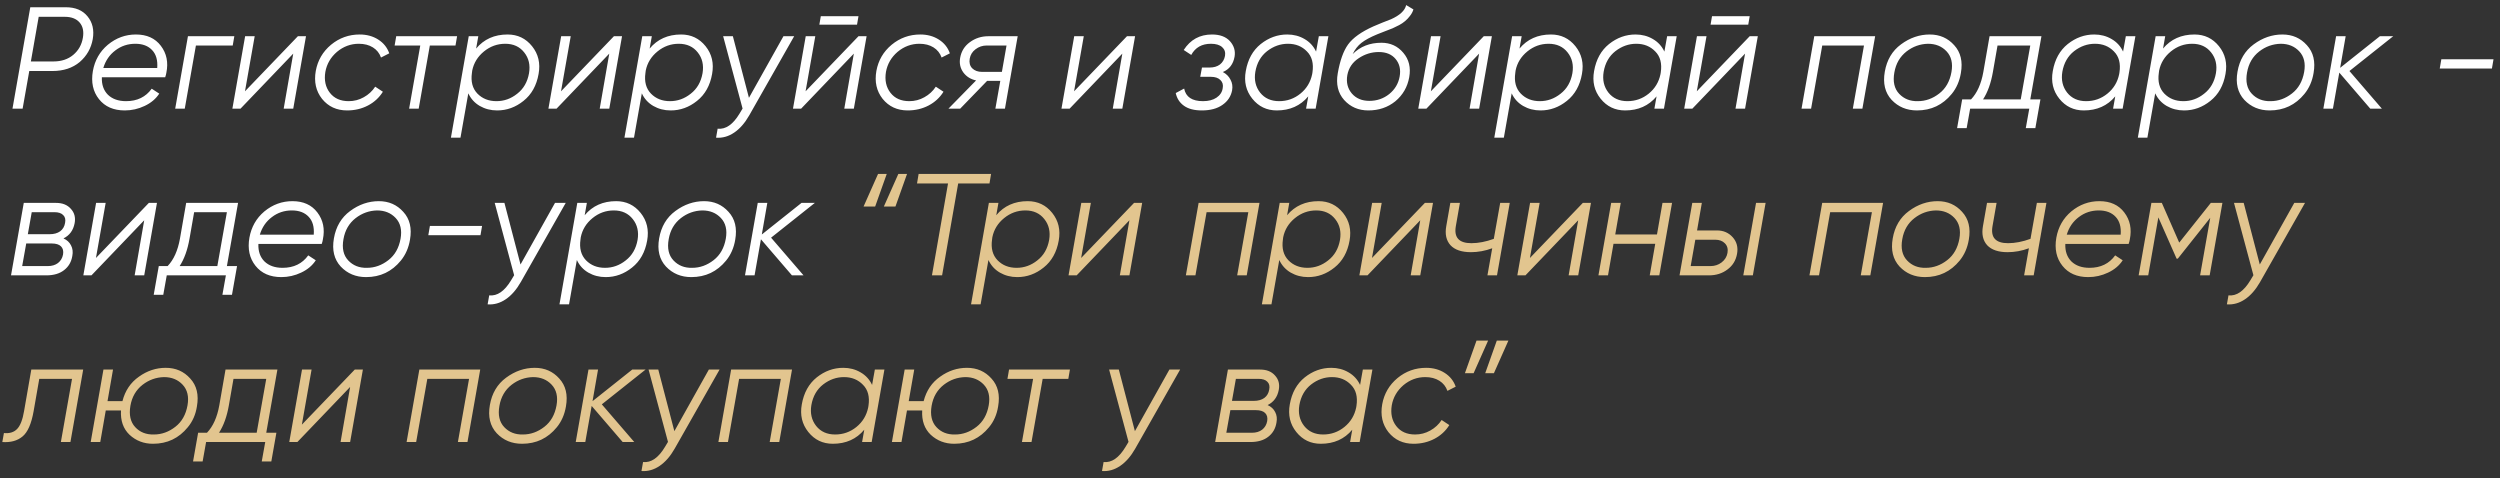
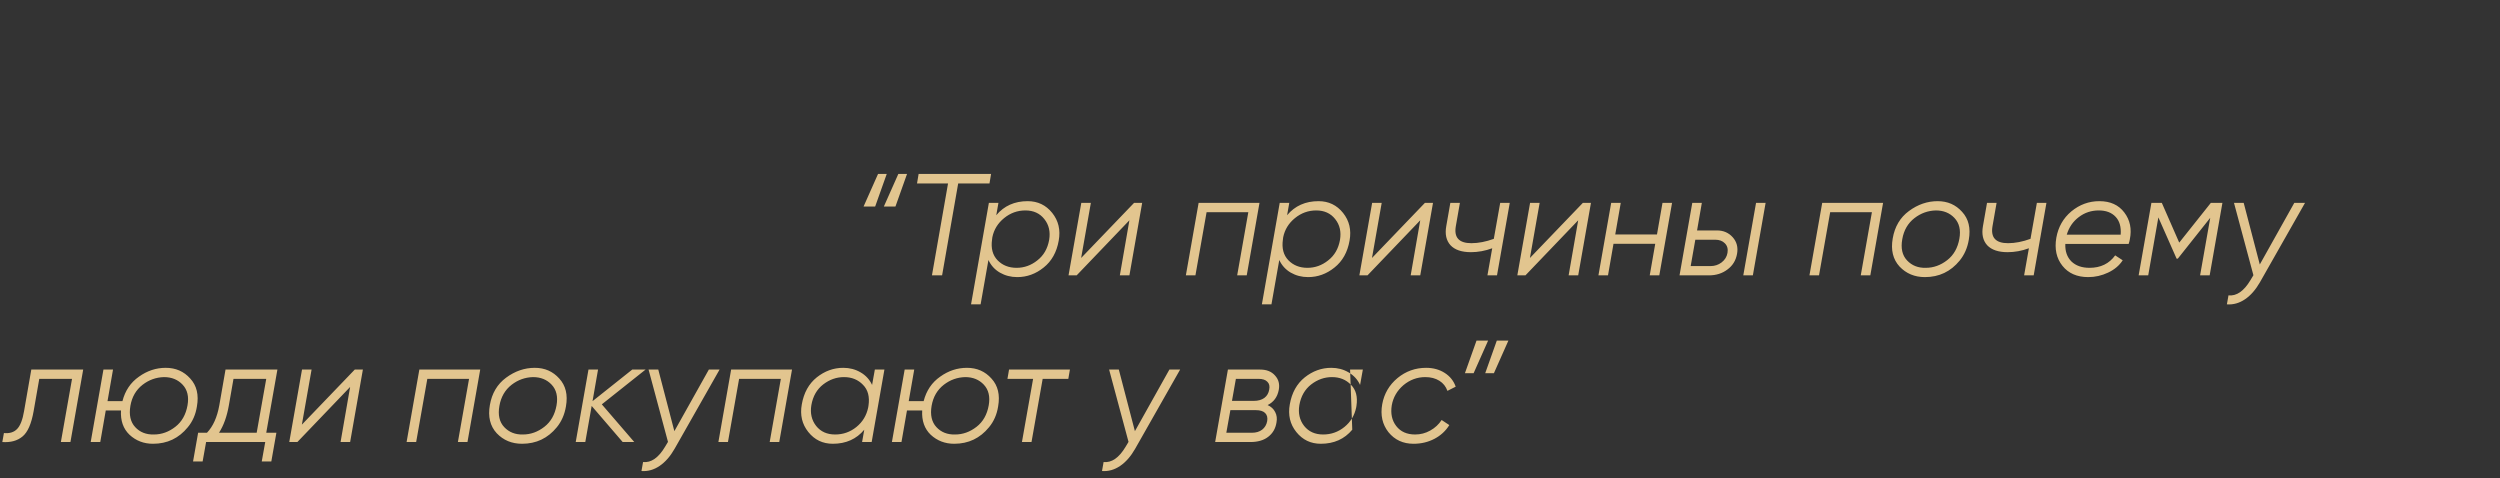
<svg xmlns="http://www.w3.org/2000/svg" width="345" height="66" viewBox="0 0 345 66" fill="none">
  <rect x="0" y="0" width="345" height="66" fill="#333333" stroke="none" />
-   <path d="M4.18 1H9.08C10.4 1 11.4 1.42 12.08 2.26C12.773 3.1 13.013 4.147 12.8 5.4C12.573 6.667 11.973 7.72 11 8.56C10.013 9.387 8.753 9.8 7.22 9.8H4.04L3.12 15H1.72L4.18 1ZM11.44 5.2C11.587 4.32 11.433 3.62 10.98 3.1C10.527 2.58 9.847 2.32 8.94 2.32H5.34L4.26 8.48H7.38C8.473 8.48 9.38 8.18 10.1 7.58C10.833 6.967 11.28 6.173 11.44 5.2ZM18.757 4.76C20.263 4.76 21.41 5.28 22.197 6.32C22.997 7.373 23.25 8.613 22.957 10.04C22.93 10.227 22.877 10.433 22.797 10.66H14.057C14.017 11.673 14.297 12.48 14.897 13.08C15.51 13.667 16.343 13.96 17.397 13.96C18.93 13.96 20.11 13.387 20.937 12.24L21.977 12.92C21.51 13.64 20.837 14.207 19.957 14.62C19.09 15.033 18.177 15.24 17.217 15.24C15.67 15.24 14.483 14.72 13.657 13.68C12.83 12.64 12.55 11.347 12.817 9.8C13.083 8.32 13.77 7.113 14.877 6.18C16.023 5.233 17.317 4.76 18.757 4.76ZM14.257 9.38H21.697C21.777 8.313 21.543 7.493 20.997 6.92C20.45 6.333 19.677 6.04 18.677 6.04C17.637 6.04 16.717 6.347 15.917 6.96C15.117 7.56 14.563 8.367 14.257 9.38ZM25.936 5H32.336L32.116 6.28H27.036L25.496 15H24.176L25.936 5ZM33.807 12.6L41.107 5H42.227L40.467 15H39.147L40.467 7.4L33.187 15H32.067L33.827 5H35.147L33.807 12.6ZM47.898 15.24C46.458 15.24 45.305 14.707 44.438 13.64C43.598 12.573 43.312 11.287 43.578 9.78C43.845 8.327 44.545 7.127 45.678 6.18C46.825 5.233 48.145 4.76 49.638 4.76C50.612 4.76 51.465 4.993 52.198 5.46C52.932 5.927 53.438 6.56 53.718 7.36L52.578 7.94C52.365 7.34 51.992 6.873 51.458 6.54C50.925 6.207 50.278 6.04 49.518 6.04C48.398 6.04 47.392 6.413 46.498 7.16C45.632 7.907 45.098 8.827 44.898 9.92C44.712 11.067 44.918 12.027 45.518 12.8C46.118 13.573 46.985 13.96 48.118 13.96C48.865 13.96 49.558 13.78 50.198 13.42C50.852 13.06 51.378 12.573 51.778 11.96L52.838 12.66C52.332 13.473 51.645 14.107 50.778 14.56C49.912 15.013 48.952 15.24 47.898 15.24ZM54.678 5H63.078L62.858 6.28H59.318L57.778 15H56.458L57.998 6.28H54.458L54.678 5ZM70.046 4.76C71.433 4.76 72.56 5.3 73.426 6.38C74.293 7.46 74.593 8.733 74.326 10.2C74.046 11.8 73.353 13.04 72.246 13.92C71.153 14.8 69.94 15.24 68.606 15.24C67.726 15.24 66.926 15.033 66.206 14.62C65.5 14.207 64.973 13.627 64.626 12.88L63.546 19H62.226L64.686 5H66.006L65.706 6.7C66.786 5.407 68.233 4.76 70.046 4.76ZM73.006 10.1C73.193 8.98 72.973 8.027 72.346 7.24C71.72 6.44 70.846 6.04 69.726 6.04C68.633 6.04 67.653 6.393 66.786 7.1C65.92 7.807 65.38 8.687 65.166 9.74L65.126 10.06C64.953 11.26 65.206 12.213 65.886 12.92C66.566 13.613 67.44 13.96 68.506 13.96C69.56 13.96 70.513 13.62 71.366 12.94C72.246 12.26 72.793 11.313 73.006 10.1ZM77.42 12.6L84.72 5H85.84L84.08 15H82.76L84.08 7.4L76.8 15H75.68L77.44 5H78.76L77.42 12.6ZM93.992 4.76C95.378 4.76 96.505 5.3 97.372 6.38C98.238 7.46 98.538 8.733 98.272 10.2C97.992 11.8 97.298 13.04 96.192 13.92C95.098 14.8 93.885 15.24 92.552 15.24C91.672 15.24 90.872 15.033 90.152 14.62C89.445 14.207 88.918 13.627 88.572 12.88L87.492 19H86.172L88.632 5H89.952L89.652 6.7C90.732 5.407 92.178 4.76 93.992 4.76ZM96.952 10.1C97.138 8.98 96.918 8.027 96.292 7.24C95.665 6.44 94.792 6.04 93.672 6.04C92.578 6.04 91.598 6.393 90.732 7.1C89.865 7.807 89.325 8.687 89.112 9.74L89.072 10.06C88.898 11.26 89.152 12.213 89.832 12.92C90.512 13.613 91.385 13.96 92.452 13.96C93.505 13.96 94.458 13.62 95.312 12.94C96.192 12.26 96.738 11.313 96.952 10.1ZM103.355 13.5L108.115 5H109.595L103.395 15.92C102.795 16.973 102.102 17.767 101.315 18.3C100.528 18.833 99.695 19.067 98.815 19L99.035 17.76C100.142 17.88 101.148 17.187 102.055 15.68L102.475 14.98L99.795 5H101.135L103.355 13.5ZM118.27 3.4H113.07L113.27 2.24H118.47L118.27 3.4ZM111.17 12.6L118.47 5H119.59L117.83 15H116.51L117.83 7.4L110.55 15H109.43L111.19 5H112.51L111.17 12.6ZM125.262 15.24C123.822 15.24 122.668 14.707 121.802 13.64C120.962 12.573 120.675 11.287 120.942 9.78C121.208 8.327 121.908 7.127 123.042 6.18C124.188 5.233 125.508 4.76 127.002 4.76C127.975 4.76 128.828 4.993 129.562 5.46C130.295 5.927 130.802 6.56 131.082 7.36L129.942 7.94C129.728 7.34 129.355 6.873 128.822 6.54C128.288 6.207 127.642 6.04 126.882 6.04C125.762 6.04 124.755 6.413 123.862 7.16C122.995 7.907 122.462 8.827 122.262 9.92C122.075 11.067 122.282 12.027 122.882 12.8C123.482 13.573 124.348 13.96 125.482 13.96C126.228 13.96 126.922 13.78 127.562 13.42C128.215 13.06 128.742 12.573 129.142 11.96L130.202 12.66C129.695 13.473 129.008 14.107 128.142 14.56C127.275 15.013 126.315 15.24 125.262 15.24ZM136.381 5H140.441L138.681 15H137.361L138.041 11.16H136.221L132.501 15H130.881L134.701 11.1C133.954 10.94 133.368 10.573 132.941 10C132.514 9.413 132.368 8.74 132.501 7.98C132.661 7.073 133.108 6.353 133.841 5.82C134.588 5.273 135.434 5 136.381 5ZM135.521 9.92H138.261L138.901 6.28H136.161C135.588 6.28 135.074 6.453 134.621 6.8C134.181 7.133 133.914 7.567 133.821 8.1C133.728 8.647 133.841 9.087 134.161 9.42C134.494 9.753 134.948 9.92 135.521 9.92ZM148.221 12.6L155.521 5H156.641L154.881 15H153.561L154.881 7.4L147.601 15H146.481L148.241 5H149.561L148.221 12.6ZM170.372 7.82C170.186 8.86 169.646 9.567 168.752 9.94C169.232 10.193 169.586 10.547 169.812 11C170.052 11.44 170.126 11.927 170.032 12.46C169.872 13.3 169.426 13.973 168.692 14.48C167.972 14.987 167.026 15.24 165.852 15.24C164.812 15.24 163.992 15.027 163.392 14.6C162.792 14.173 162.412 13.587 162.252 12.84L163.412 12.22C163.639 13.38 164.506 13.96 166.012 13.96C166.772 13.96 167.392 13.8 167.872 13.48C168.366 13.147 168.652 12.713 168.732 12.18C168.826 11.713 168.719 11.333 168.412 11.04C168.119 10.747 167.679 10.6 167.092 10.6H165.632L165.872 9.32H166.932C167.506 9.32 167.979 9.18 168.352 8.9C168.726 8.607 168.959 8.207 169.052 7.7C169.132 7.207 168.999 6.807 168.652 6.5C168.306 6.193 167.792 6.04 167.112 6.04C165.859 6.04 164.952 6.553 164.392 7.58L163.352 6.9C164.272 5.473 165.572 4.76 167.252 4.76C168.346 4.76 169.172 5.067 169.732 5.68C170.292 6.307 170.506 7.02 170.372 7.82ZM181.618 7.12L181.998 5H183.318L181.558 15H180.238L180.538 13.3C179.458 14.593 178.011 15.24 176.198 15.24C174.811 15.24 173.685 14.7 172.818 13.62C171.951 12.54 171.651 11.267 171.918 9.8C172.198 8.2 172.885 6.96 173.978 6.08C175.085 5.2 176.305 4.76 177.638 4.76C178.518 4.76 179.311 4.967 180.018 5.38C180.738 5.793 181.271 6.373 181.618 7.12ZM176.518 13.96C177.625 13.96 178.605 13.613 179.458 12.92C180.311 12.227 180.851 11.333 181.078 10.24L181.118 10C181.305 8.76 181.051 7.793 180.358 7.1C179.678 6.393 178.805 6.04 177.738 6.04C176.698 6.04 175.738 6.38 174.858 7.06C173.991 7.74 173.451 8.687 173.238 9.9C173.051 11.02 173.271 11.98 173.898 12.78C174.525 13.567 175.398 13.96 176.518 13.96ZM188.832 15.24C187.472 15.24 186.359 14.76 185.492 13.8C184.639 12.84 184.345 11.607 184.612 10.1C184.919 8.353 185.392 7.033 186.032 6.14C186.699 5.22 187.865 4.387 189.532 3.64L190.772 3.12L191.952 2.66C193.179 2.113 193.879 1.46 194.052 0.7L195.052 1.3C194.959 1.62 194.799 1.92 194.572 2.2C194.185 2.72 193.692 3.14 193.092 3.46C192.799 3.607 192.499 3.753 192.192 3.9L191.112 4.32L190.092 4.72C189.119 5.12 188.379 5.52 187.872 5.92C187.379 6.307 186.979 6.82 186.672 7.46C187.712 6.42 189.032 5.9 190.632 5.9C191.872 5.9 192.879 6.36 193.652 7.28C194.439 8.2 194.712 9.327 194.472 10.66C194.232 12.007 193.592 13.113 192.552 13.98C191.512 14.82 190.272 15.24 188.832 15.24ZM188.972 13.92C190.012 13.92 190.925 13.607 191.712 12.98C192.499 12.34 192.979 11.533 193.152 10.56C193.325 9.6 193.139 8.793 192.592 8.14C192.059 7.5 191.285 7.18 190.272 7.18C189.272 7.18 188.345 7.467 187.492 8.04C186.639 8.6 186.119 9.373 185.932 10.36C185.759 11.36 185.965 12.207 186.552 12.9C187.139 13.58 187.945 13.92 188.972 13.92ZM197.459 12.6L204.759 5H205.879L204.119 15H202.799L204.119 7.4L196.839 15H195.719L197.479 5H198.799L197.459 12.6ZM214.031 4.76C215.417 4.76 216.544 5.3 217.411 6.38C218.277 7.46 218.577 8.733 218.311 10.2C218.031 11.8 217.337 13.04 216.231 13.92C215.137 14.8 213.924 15.24 212.591 15.24C211.711 15.24 210.911 15.033 210.191 14.62C209.484 14.207 208.957 13.627 208.611 12.88L207.531 19H206.211L208.671 5H209.991L209.691 6.7C210.771 5.407 212.217 4.76 214.031 4.76ZM216.991 10.1C217.177 8.98 216.957 8.027 216.331 7.24C215.704 6.44 214.831 6.04 213.711 6.04C212.617 6.04 211.637 6.393 210.771 7.1C209.904 7.807 209.364 8.687 209.151 9.74L209.111 10.06C208.937 11.26 209.191 12.213 209.871 12.92C210.551 13.613 211.424 13.96 212.491 13.96C213.544 13.96 214.497 13.62 215.351 12.94C216.231 12.26 216.777 11.313 216.991 10.1ZM229.685 7.12L230.065 5H231.385L229.625 15H228.305L228.605 13.3C227.525 14.593 226.078 15.24 224.265 15.24C222.878 15.24 221.751 14.7 220.885 13.62C220.018 12.54 219.718 11.267 219.985 9.8C220.265 8.2 220.951 6.96 222.045 6.08C223.151 5.2 224.371 4.76 225.705 4.76C226.585 4.76 227.378 4.967 228.085 5.38C228.805 5.793 229.338 6.373 229.685 7.12ZM224.585 13.96C225.691 13.96 226.671 13.613 227.525 12.92C228.378 12.227 228.918 11.333 229.145 10.24L229.185 10C229.371 8.76 229.118 7.793 228.425 7.1C227.745 6.393 226.871 6.04 225.805 6.04C224.765 6.04 223.805 6.38 222.925 7.06C222.058 7.74 221.518 8.687 221.305 9.9C221.118 11.02 221.338 11.98 221.965 12.78C222.591 13.567 223.465 13.96 224.585 13.96ZM241.258 3.4H236.058L236.258 2.24H241.458L241.258 3.4ZM234.158 12.6L241.458 5H242.578L240.818 15H239.498L240.818 7.4L233.538 15H232.418L234.178 5H235.498L234.158 12.6ZM250.37 5H258.77L257.01 15H255.69L257.23 6.28L251.47 6.28L249.93 15H248.61L250.37 5ZM264.541 15.24C263.128 15.24 261.961 14.753 261.041 13.78C260.135 12.793 259.821 11.5 260.101 9.9C260.381 8.273 261.128 7.013 262.341 6.12C263.568 5.213 264.888 4.76 266.301 4.76C267.675 4.76 268.801 5.253 269.681 6.24C270.575 7.213 270.881 8.493 270.601 10.08C270.415 11.2 269.995 12.16 269.341 12.96C268.101 14.48 266.501 15.24 264.541 15.24ZM264.661 13.96C265.728 13.96 266.715 13.607 267.621 12.9C268.515 12.207 269.075 11.22 269.301 9.94C269.515 8.74 269.288 7.787 268.621 7.08C267.968 6.387 267.115 6.04 266.061 6.04C264.968 6.067 263.981 6.42 263.101 7.1C262.195 7.807 261.635 8.773 261.421 10C261.195 11.253 261.415 12.233 262.081 12.94C262.748 13.647 263.608 13.987 264.661 13.96ZM281.719 5L280.179 13.72H281.579L280.879 17.68H279.559L280.039 15H271.879L271.399 17.68H270.079L270.779 13.72H271.999C272.839 12.84 273.406 11.58 273.699 9.94L274.559 5H281.719ZM273.659 13.72H278.859L280.179 6.28H275.659L275.019 9.94C274.752 11.473 274.299 12.733 273.659 13.72ZM292.985 7.12L293.365 5H294.685L292.925 15H291.605L291.905 13.3C290.825 14.593 289.379 15.24 287.565 15.24C286.179 15.24 285.052 14.7 284.185 13.62C283.319 12.54 283.019 11.267 283.285 9.8C283.565 8.2 284.252 6.96 285.345 6.08C286.452 5.2 287.672 4.76 289.005 4.76C289.885 4.76 290.679 4.967 291.385 5.38C292.105 5.793 292.639 6.373 292.985 7.12ZM287.885 13.96C288.992 13.96 289.972 13.613 290.825 12.92C291.679 12.227 292.219 11.333 292.445 10.24L292.485 10C292.672 8.76 292.419 7.793 291.725 7.1C291.045 6.393 290.172 6.04 289.105 6.04C288.065 6.04 287.105 6.38 286.225 7.06C285.359 7.74 284.819 8.687 284.605 9.9C284.419 11.02 284.639 11.98 285.265 12.78C285.892 13.567 286.765 13.96 287.885 13.96ZM302.839 4.76C304.226 4.76 305.353 5.3 306.219 6.38C307.086 7.46 307.386 8.733 307.119 10.2C306.839 11.8 306.146 13.04 305.039 13.92C303.946 14.8 302.733 15.24 301.399 15.24C300.519 15.24 299.719 15.033 298.999 14.62C298.293 14.207 297.766 13.627 297.419 12.88L296.339 19H295.019L297.479 5H298.799L298.499 6.7C299.579 5.407 301.026 4.76 302.839 4.76ZM305.799 10.1C305.986 8.98 305.766 8.027 305.139 7.24C304.513 6.44 303.639 6.04 302.519 6.04C301.426 6.04 300.446 6.393 299.579 7.1C298.713 7.807 298.173 8.687 297.959 9.74L297.919 10.06C297.746 11.26 297.999 12.213 298.679 12.92C299.359 13.613 300.233 13.96 301.299 13.96C302.353 13.96 303.306 13.62 304.159 12.94C305.039 12.26 305.586 11.313 305.799 10.1ZM313.213 15.24C311.8 15.24 310.633 14.753 309.713 13.78C308.806 12.793 308.493 11.5 308.773 9.9C309.053 8.273 309.8 7.013 311.013 6.12C312.24 5.213 313.56 4.76 314.973 4.76C316.346 4.76 317.473 5.253 318.353 6.24C319.246 7.213 319.553 8.493 319.273 10.08C319.086 11.2 318.666 12.16 318.013 12.96C316.773 14.48 315.173 15.24 313.213 15.24ZM313.333 13.96C314.4 13.96 315.386 13.607 316.293 12.9C317.186 12.207 317.746 11.22 317.973 9.94C318.186 8.74 317.96 7.787 317.293 7.08C316.64 6.387 315.786 6.04 314.733 6.04C313.64 6.067 312.653 6.42 311.773 7.1C310.866 7.807 310.306 8.773 310.093 10C309.866 11.253 310.086 12.233 310.753 12.94C311.42 13.647 312.28 13.987 313.333 13.96ZM328.422 5H330.262L324.222 9.8L328.702 15H327.102L322.822 10.02L321.942 15H320.622L322.382 5H323.702L322.942 9.36L328.422 5ZM343.884 9.46H336.684L336.904 8.18H344.104L343.884 9.46ZM10.3 30.8C10.113 31.787 9.6 32.487 8.76 32.9C9.24 33.113 9.587 33.433 9.8 33.86C10.027 34.287 10.087 34.773 9.98 35.32C9.847 36.147 9.467 36.8 8.84 37.28C8.227 37.76 7.407 38 6.38 38H1.52L3.28 28H7.74C8.62 28 9.3 28.273 9.78 28.82C10.273 29.353 10.447 30.013 10.3 30.8ZM8.98 30.76C9.073 30.293 8.987 29.933 8.72 29.68C8.467 29.413 8.06 29.28 7.5 29.28H4.38L3.84 32.32H6.86C7.447 32.32 7.927 32.187 8.3 31.92C8.673 31.64 8.9 31.253 8.98 30.76ZM8.7 35.12C8.78 34.64 8.687 34.267 8.42 34C8.153 33.733 7.727 33.6 7.14 33.6H3.62L3.06 36.72H6.6C7.16 36.72 7.627 36.58 8 36.3C8.373 36.007 8.607 35.613 8.7 35.12ZM13.241 35.6L20.541 28H21.66L19.901 38H18.581L19.901 30.4L12.62 38H11.501L13.261 28H14.581L13.241 35.6ZM32.852 28L31.312 36.72H32.712L32.012 40.68H30.692L31.172 38H23.012L22.532 40.68H21.212L21.912 36.72H23.132C23.972 35.84 24.538 34.58 24.832 32.94L25.692 28H32.852ZM24.792 36.72H29.992L31.312 29.28H26.792L26.152 32.94C25.885 34.473 25.432 35.733 24.792 36.72ZM40.358 27.76C41.865 27.76 43.011 28.28 43.798 29.32C44.598 30.373 44.852 31.613 44.558 33.04C44.532 33.227 44.478 33.433 44.398 33.66H35.658C35.618 34.673 35.898 35.48 36.498 36.08C37.111 36.667 37.945 36.96 38.998 36.96C40.532 36.96 41.712 36.387 42.538 35.24L43.578 35.92C43.111 36.64 42.438 37.207 41.558 37.62C40.691 38.033 39.778 38.24 38.818 38.24C37.272 38.24 36.085 37.72 35.258 36.68C34.431 35.64 34.151 34.347 34.418 32.8C34.685 31.32 35.371 30.113 36.478 29.18C37.625 28.233 38.918 27.76 40.358 27.76ZM35.858 32.38H43.298C43.378 31.313 43.145 30.493 42.598 29.92C42.051 29.333 41.278 29.04 40.278 29.04C39.238 29.04 38.318 29.347 37.518 29.96C36.718 30.56 36.165 31.367 35.858 32.38ZM50.518 38.24C49.105 38.24 47.938 37.753 47.018 36.78C46.111 35.793 45.798 34.5 46.078 32.9C46.358 31.273 47.105 30.013 48.318 29.12C49.544 28.213 50.864 27.76 52.278 27.76C53.651 27.76 54.778 28.253 55.658 29.24C56.551 30.213 56.858 31.493 56.578 33.08C56.391 34.2 55.971 35.16 55.318 35.96C54.078 37.48 52.478 38.24 50.518 38.24ZM50.638 36.96C51.705 36.96 52.691 36.607 53.598 35.9C54.491 35.207 55.051 34.22 55.278 32.94C55.491 31.74 55.264 30.787 54.598 30.08C53.944 29.387 53.091 29.04 52.038 29.04C50.944 29.067 49.958 29.42 49.078 30.1C48.171 30.807 47.611 31.773 47.398 33C47.171 34.253 47.391 35.233 48.058 35.94C48.724 36.647 49.584 36.987 50.638 36.96ZM66.306 32.46H59.106L59.326 31.18H66.526L66.306 32.46ZM71.831 36.5L76.591 28H78.071L71.871 38.92C71.271 39.973 70.578 40.767 69.791 41.3C69.005 41.833 68.171 42.067 67.291 42L67.511 40.76C68.618 40.88 69.625 40.187 70.531 38.68L70.951 37.98L68.271 28H69.611L71.831 36.5ZM85.027 27.76C86.413 27.76 87.54 28.3 88.407 29.38C89.273 30.46 89.573 31.733 89.307 33.2C89.027 34.8 88.333 36.04 87.227 36.92C86.133 37.8 84.92 38.24 83.587 38.24C82.707 38.24 81.907 38.033 81.187 37.62C80.48 37.207 79.953 36.627 79.607 35.88L78.527 42H77.207L79.667 28H80.987L80.687 29.7C81.767 28.407 83.213 27.76 85.027 27.76ZM87.987 33.1C88.173 31.98 87.953 31.027 87.327 30.24C86.7 29.44 85.827 29.04 84.707 29.04C83.613 29.04 82.633 29.393 81.767 30.1C80.9 30.807 80.36 31.687 80.147 32.74L80.107 33.06C79.933 34.26 80.187 35.213 80.867 35.92C81.547 36.613 82.42 36.96 83.487 36.96C84.54 36.96 85.493 36.62 86.347 35.94C87.227 35.26 87.773 34.313 87.987 33.1ZM95.401 38.24C93.987 38.24 92.821 37.753 91.901 36.78C90.994 35.793 90.681 34.5 90.961 32.9C91.241 31.273 91.987 30.013 93.201 29.12C94.427 28.213 95.747 27.76 97.161 27.76C98.534 27.76 99.661 28.253 100.541 29.24C101.434 30.213 101.741 31.493 101.461 33.08C101.274 34.2 100.854 35.16 100.201 35.96C98.961 37.48 97.361 38.24 95.401 38.24ZM95.521 36.96C96.587 36.96 97.574 36.607 98.481 35.9C99.374 35.207 99.934 34.22 100.161 32.94C100.374 31.74 100.147 30.787 99.481 30.08C98.827 29.387 97.974 29.04 96.921 29.04C95.827 29.067 94.841 29.42 93.961 30.1C93.054 30.807 92.494 31.773 92.281 33C92.054 34.253 92.274 35.233 92.941 35.94C93.607 36.647 94.467 36.987 95.521 36.96ZM110.609 28H112.449L106.409 32.8L110.889 38H109.289L105.009 33.02L104.129 38H102.809L104.569 28H105.889L105.129 32.36L110.609 28Z" fill="white" />
-   <path d="M120.772 28.5H119.172L121.172 24H122.372L120.772 28.5ZM123.572 28.5H121.972L123.972 24H125.172L123.572 28.5ZM126.769 24H136.769L136.549 25.32H132.229L130.009 38H128.609L130.829 25.32H126.549L126.769 24ZM141.824 27.76C143.21 27.76 144.337 28.3 145.204 29.38C146.07 30.46 146.37 31.733 146.104 33.2C145.824 34.8 145.13 36.04 144.024 36.92C142.93 37.8 141.717 38.24 140.384 38.24C139.504 38.24 138.704 38.033 137.984 37.62C137.277 37.207 136.75 36.627 136.404 35.88L135.324 42H134.004L136.464 28H137.784L137.484 29.7C138.564 28.407 140.01 27.76 141.824 27.76ZM144.784 33.1C144.97 31.98 144.75 31.027 144.124 30.24C143.497 29.44 142.624 29.04 141.504 29.04C140.41 29.04 139.43 29.393 138.564 30.1C137.697 30.807 137.157 31.687 136.944 32.74L136.904 33.06C136.73 34.26 136.984 35.213 137.664 35.92C138.344 36.613 139.217 36.96 140.284 36.96C141.337 36.96 142.29 36.62 143.144 35.94C144.024 35.26 144.57 34.313 144.784 33.1ZM149.198 35.6L156.498 28H157.618L155.858 38H154.538L155.858 30.4L148.578 38H147.458L149.218 28H150.538L149.198 35.6ZM165.409 28H173.809L172.049 38H170.729L172.269 29.28H166.509L164.969 38H163.649L165.409 28ZM181.96 27.76C183.347 27.76 184.474 28.3 185.34 29.38C186.207 30.46 186.507 31.733 186.24 33.2C185.96 34.8 185.267 36.04 184.16 36.92C183.067 37.8 181.854 38.24 180.52 38.24C179.64 38.24 178.84 38.033 178.12 37.62C177.414 37.207 176.887 36.627 176.54 35.88L175.46 42H174.14L176.6 28H177.92L177.62 29.7C178.7 28.407 180.147 27.76 181.96 27.76ZM184.92 33.1C185.107 31.98 184.887 31.027 184.26 30.24C183.634 29.44 182.76 29.04 181.64 29.04C180.547 29.04 179.567 29.393 178.7 30.1C177.834 30.807 177.294 31.687 177.08 32.74L177.04 33.06C176.867 34.26 177.12 35.213 177.8 35.92C178.48 36.613 179.354 36.96 180.42 36.96C181.474 36.96 182.427 36.62 183.28 35.94C184.16 35.26 184.707 34.313 184.92 33.1ZM189.334 35.6L196.634 28H197.754L195.994 38H194.674L195.994 30.4L188.714 38H187.594L189.354 28H190.674L189.334 35.6ZM206.146 32.96L207.026 28H208.346L206.586 38H205.266L205.926 34.26C204.952 34.62 203.972 34.8 202.986 34.8C201.706 34.8 200.766 34.48 200.166 33.84C199.579 33.187 199.386 32.307 199.586 31.2L200.146 28H201.466L200.906 31.2C200.626 32.773 201.339 33.56 203.046 33.56C204.019 33.56 205.052 33.36 206.146 32.96ZM211.131 35.6L218.431 28H219.551L217.791 38H216.471L217.791 30.4L210.511 38H209.391L211.151 28H212.471L211.131 35.6ZM228.663 32.36L229.423 28H230.743L228.983 38H227.663L228.423 33.64H222.663L221.903 38H220.583L222.343 28H223.663L222.903 32.36H228.663ZM234.194 31.8H236.934C237.827 31.8 238.554 32.113 239.114 32.74C239.674 33.367 239.874 34.127 239.714 35.02C239.554 35.94 239.107 36.667 238.374 37.2C237.667 37.733 236.821 38 235.834 38H231.774L233.534 28H234.854L234.194 31.8ZM240.574 38L242.334 28H243.654L241.894 38H240.574ZM236.694 33.08H233.954L233.314 36.72H236.054C236.627 36.72 237.134 36.553 237.574 36.22C238.027 35.873 238.301 35.433 238.394 34.9C238.487 34.353 238.367 33.913 238.034 33.58C237.714 33.247 237.267 33.08 236.694 33.08ZM251.464 28H259.864L258.104 38H256.784L258.324 29.28H252.564L251.024 38H249.704L251.464 28ZM265.635 38.24C264.222 38.24 263.055 37.753 262.135 36.78C261.228 35.793 260.915 34.5 261.195 32.9C261.475 31.273 262.222 30.013 263.435 29.12C264.662 28.213 265.982 27.76 267.395 27.76C268.768 27.76 269.895 28.253 270.775 29.24C271.668 30.213 271.975 31.493 271.695 33.08C271.508 34.2 271.088 35.16 270.435 35.96C269.195 37.48 267.595 38.24 265.635 38.24ZM265.755 36.96C266.822 36.96 267.808 36.607 268.715 35.9C269.608 35.207 270.168 34.22 270.395 32.94C270.608 31.74 270.382 30.787 269.715 30.08C269.062 29.387 268.208 29.04 267.155 29.04C266.062 29.067 265.075 29.42 264.195 30.1C263.288 30.807 262.728 31.773 262.515 33C262.288 34.253 262.508 35.233 263.175 35.94C263.842 36.647 264.702 36.987 265.755 36.96ZM280.208 32.96L281.088 28H282.408L280.648 38H279.328L279.988 34.26C279.015 34.62 278.035 34.8 277.048 34.8C275.768 34.8 274.828 34.48 274.228 33.84C273.641 33.187 273.448 32.307 273.648 31.2L274.208 28H275.528L274.968 31.2C274.688 32.773 275.401 33.56 277.108 33.56C278.081 33.56 279.115 33.36 280.208 32.96ZM289.714 27.76C291.22 27.76 292.367 28.28 293.154 29.32C293.954 30.373 294.207 31.613 293.914 33.04C293.887 33.227 293.834 33.433 293.754 33.66H285.014C284.974 34.673 285.254 35.48 285.854 36.08C286.467 36.667 287.3 36.96 288.354 36.96C289.887 36.96 291.067 36.387 291.894 35.24L292.934 35.92C292.467 36.64 291.794 37.207 290.914 37.62C290.047 38.033 289.134 38.24 288.174 38.24C286.627 38.24 285.44 37.72 284.614 36.68C283.787 35.64 283.507 34.347 283.774 32.8C284.04 31.32 284.727 30.113 285.834 29.18C286.98 28.233 288.274 27.76 289.714 27.76ZM285.214 32.38H292.654C292.734 31.313 292.5 30.493 291.954 29.92C291.407 29.333 290.634 29.04 289.634 29.04C288.594 29.04 287.674 29.347 286.874 29.96C286.074 30.56 285.52 31.367 285.214 32.38ZM305.093 28H306.693L304.933 38H303.613L305.013 30.06L300.533 35.7H300.373L297.853 30L296.453 38H295.133L296.893 28H298.333L300.733 33.48L305.093 28ZM311.851 36.5L316.611 28H318.091L311.891 38.92C311.291 39.973 310.598 40.767 309.811 41.3C309.024 41.833 308.191 42.067 307.311 42L307.531 40.76C308.638 40.88 309.644 40.187 310.551 38.68L310.971 37.98L308.291 28H309.631L311.851 36.5ZM4.32 51H11.48L9.72 61H8.4L9.94 52.28H5.42L4.64 56.74C4.333 58.487 3.82 59.653 3.1 60.24C2.393 60.827 1.467 61.08 0.32 61L0.54 59.76C1.313 59.84 1.92 59.653 2.36 59.2C2.8 58.747 3.12 57.927 3.32 56.74L4.32 51ZM22.876 50.76C24.249 50.76 25.376 51.253 26.256 52.24C27.149 53.213 27.456 54.493 27.176 56.08C27.003 57.2 26.583 58.16 25.916 58.96C24.676 60.48 23.076 61.24 21.116 61.24C19.849 61.24 18.769 60.827 17.876 60C17.009 59.173 16.616 58.053 16.696 56.64H14.596L13.836 61H12.516L14.276 51H15.596L14.836 55.36H16.896C17.269 53.907 18.029 52.78 19.176 51.98C20.309 51.167 21.543 50.76 22.876 50.76ZM25.876 55.94C26.089 54.74 25.863 53.787 25.196 53.08C24.543 52.387 23.689 52.04 22.636 52.04C21.543 52.067 20.556 52.42 19.676 53.1C18.769 53.807 18.209 54.773 17.996 56C17.783 57.253 18.003 58.233 18.656 58.94C19.309 59.647 20.169 59.987 21.236 59.96C22.303 59.96 23.289 59.607 24.196 58.9C25.089 58.207 25.649 57.22 25.876 55.94ZM38.282 51L36.742 59.72H38.142L37.442 63.68H36.122L36.602 61H28.442L27.962 63.68H26.642L27.342 59.72H28.562C29.402 58.84 29.968 57.58 30.262 55.94L31.122 51H38.282ZM30.222 59.72H35.422L36.742 52.28H32.222L31.582 55.94C31.315 57.473 30.862 58.733 30.222 59.72ZM41.658 58.6L48.958 51H50.078L48.318 61H46.998L48.318 53.4L41.038 61H39.918L41.678 51H42.998L41.658 58.6ZM57.87 51H66.27L64.51 61H63.19L64.73 52.28H58.97L57.43 61H56.11L57.87 51ZM72.041 61.24C70.628 61.24 69.461 60.753 68.541 59.78C67.635 58.793 67.321 57.5 67.601 55.9C67.881 54.273 68.628 53.013 69.841 52.12C71.068 51.213 72.388 50.76 73.801 50.76C75.175 50.76 76.301 51.253 77.181 52.24C78.075 53.213 78.381 54.493 78.101 56.08C77.915 57.2 77.495 58.16 76.841 58.96C75.601 60.48 74.001 61.24 72.041 61.24ZM72.161 59.96C73.228 59.96 74.215 59.607 75.121 58.9C76.015 58.207 76.575 57.22 76.801 55.94C77.015 54.74 76.788 53.787 76.121 53.08C75.468 52.387 74.615 52.04 73.561 52.04C72.468 52.067 71.481 52.42 70.601 53.1C69.695 53.807 69.135 54.773 68.921 56C68.695 57.253 68.915 58.233 69.581 58.94C70.248 59.647 71.108 59.987 72.161 59.96ZM87.25 51H89.09L83.05 55.8L87.53 61H85.93L81.65 56.02L80.77 61H79.45L81.21 51H82.53L81.77 55.36L87.25 51ZM93.062 59.5L97.822 51H99.302L93.102 61.92C92.502 62.973 91.808 63.767 91.022 64.3C90.235 64.833 89.402 65.067 88.522 65L88.742 63.76C89.849 63.88 90.855 63.187 91.762 61.68L92.182 60.98L89.502 51H90.842L93.062 59.5ZM100.897 51H109.297L107.537 61H106.217L107.757 52.28H101.997L100.457 61H99.137L100.897 51ZM120.349 53.12L120.729 51H122.049L120.289 61H118.969L119.269 59.3C118.189 60.593 116.742 61.24 114.929 61.24C113.542 61.24 112.415 60.7 111.549 59.62C110.682 58.54 110.382 57.267 110.649 55.8C110.929 54.2 111.615 52.96 112.709 52.08C113.815 51.2 115.035 50.76 116.369 50.76C117.249 50.76 118.042 50.967 118.749 51.38C119.469 51.793 120.002 52.373 120.349 53.12ZM115.249 59.96C116.355 59.96 117.335 59.613 118.189 58.92C119.042 58.227 119.582 57.333 119.809 56.24L119.849 56C120.035 54.76 119.782 53.793 119.089 53.1C118.409 52.393 117.535 52.04 116.469 52.04C115.429 52.04 114.469 52.38 113.589 53.06C112.722 53.74 112.182 54.687 111.969 55.9C111.782 57.02 112.002 57.98 112.629 58.78C113.255 59.567 114.129 59.96 115.249 59.96ZM133.443 50.76C134.816 50.76 135.943 51.253 136.823 52.24C137.716 53.213 138.023 54.493 137.743 56.08C137.569 57.2 137.149 58.16 136.483 58.96C135.243 60.48 133.643 61.24 131.683 61.24C130.416 61.24 129.336 60.827 128.442 60C127.576 59.173 127.183 58.053 127.263 56.64H125.163L124.403 61H123.083L124.843 51H126.163L125.403 55.36H127.463C127.836 53.907 128.596 52.78 129.743 51.98C130.876 51.167 132.109 50.76 133.443 50.76ZM136.443 55.94C136.656 54.74 136.429 53.787 135.763 53.08C135.109 52.387 134.256 52.04 133.203 52.04C132.109 52.067 131.123 52.42 130.243 53.1C129.336 53.807 128.776 54.773 128.563 56C128.349 57.253 128.569 58.233 129.223 58.94C129.876 59.647 130.736 59.987 131.803 59.96C132.869 59.96 133.856 59.607 134.763 58.9C135.656 58.207 136.216 57.22 136.443 55.94ZM139.248 51H147.648L147.428 52.28H143.888L142.348 61H141.028L142.568 52.28H139.028L139.248 51ZM156.617 59.5L161.377 51H162.857L156.657 61.92C156.057 62.973 155.363 63.767 154.577 64.3C153.79 64.833 152.957 65.067 152.077 65L152.297 63.76C153.403 63.88 154.41 63.187 155.317 61.68L155.737 60.98L153.057 51H154.397L156.617 59.5ZM176.472 53.8C176.285 54.787 175.772 55.487 174.932 55.9C175.412 56.113 175.759 56.433 175.972 56.86C176.199 57.287 176.259 57.773 176.152 58.32C176.019 59.147 175.639 59.8 175.012 60.28C174.399 60.76 173.579 61 172.552 61H167.692L169.452 51H173.912C174.792 51 175.472 51.273 175.952 51.82C176.445 52.353 176.619 53.013 176.472 53.8ZM175.152 53.76C175.245 53.293 175.159 52.933 174.892 52.68C174.639 52.413 174.232 52.28 173.672 52.28H170.552L170.012 55.32H173.032C173.619 55.32 174.099 55.187 174.472 54.92C174.845 54.64 175.072 54.253 175.152 53.76ZM174.872 58.12C174.952 57.64 174.859 57.267 174.592 57C174.325 56.733 173.899 56.6 173.312 56.6H169.792L169.232 59.72H172.772C173.332 59.72 173.799 59.58 174.172 59.3C174.545 59.007 174.779 58.613 174.872 58.12ZM187.692 53.12L188.072 51H189.392L187.632 61H186.312L186.612 59.3C185.532 60.593 184.086 61.24 182.272 61.24C180.886 61.24 179.759 60.7 178.892 59.62C178.026 58.54 177.726 57.267 177.992 55.8C178.272 54.2 178.959 52.96 180.052 52.08C181.159 51.2 182.379 50.76 183.712 50.76C184.592 50.76 185.386 50.967 186.092 51.38C186.812 51.793 187.346 52.373 187.692 53.12ZM182.592 59.96C183.699 59.96 184.679 59.613 185.532 58.92C186.386 58.227 186.926 57.333 187.152 56.24L187.192 56C187.379 54.76 187.126 53.793 186.432 53.1C185.752 52.393 184.879 52.04 183.812 52.04C182.772 52.04 181.812 52.38 180.932 53.06C180.066 53.74 179.526 54.687 179.312 55.9C179.126 57.02 179.346 57.98 179.972 58.78C180.599 59.567 181.472 59.96 182.592 59.96ZM195.066 61.24C193.626 61.24 192.473 60.707 191.606 59.64C190.766 58.573 190.48 57.287 190.746 55.78C191.013 54.327 191.713 53.127 192.846 52.18C193.993 51.233 195.313 50.76 196.806 50.76C197.78 50.76 198.633 50.993 199.366 51.46C200.1 51.927 200.606 52.56 200.886 53.36L199.746 53.94C199.533 53.34 199.16 52.873 198.626 52.54C198.093 52.207 197.446 52.04 196.686 52.04C195.566 52.04 194.56 52.413 193.666 53.16C192.8 53.907 192.266 54.827 192.066 55.92C191.88 57.067 192.086 58.027 192.686 58.8C193.286 59.573 194.153 59.96 195.286 59.96C196.033 59.96 196.726 59.78 197.366 59.42C198.02 59.06 198.546 58.573 198.946 57.96L200.006 58.66C199.5 59.473 198.813 60.107 197.946 60.56C197.08 61.013 196.12 61.24 195.066 61.24ZM203.76 47H205.36L203.36 51.5H202.16L203.76 47ZM206.56 47H208.16L206.16 51.5H204.96L206.56 47Z" fill="#E2C58F" />
+   <path d="M120.772 28.5H119.172L121.172 24H122.372L120.772 28.5ZM123.572 28.5H121.972L123.972 24H125.172L123.572 28.5ZM126.769 24H136.769L136.549 25.32H132.229L130.009 38H128.609L130.829 25.32H126.549L126.769 24ZM141.824 27.76C143.21 27.76 144.337 28.3 145.204 29.38C146.07 30.46 146.37 31.733 146.104 33.2C145.824 34.8 145.13 36.04 144.024 36.92C142.93 37.8 141.717 38.24 140.384 38.24C139.504 38.24 138.704 38.033 137.984 37.62C137.277 37.207 136.75 36.627 136.404 35.88L135.324 42H134.004L136.464 28H137.784L137.484 29.7C138.564 28.407 140.01 27.76 141.824 27.76ZM144.784 33.1C144.97 31.98 144.75 31.027 144.124 30.24C143.497 29.44 142.624 29.04 141.504 29.04C140.41 29.04 139.43 29.393 138.564 30.1C137.697 30.807 137.157 31.687 136.944 32.74L136.904 33.06C136.73 34.26 136.984 35.213 137.664 35.92C138.344 36.613 139.217 36.96 140.284 36.96C141.337 36.96 142.29 36.62 143.144 35.94C144.024 35.26 144.57 34.313 144.784 33.1ZM149.198 35.6L156.498 28H157.618L155.858 38H154.538L155.858 30.4L148.578 38H147.458L149.218 28H150.538L149.198 35.6ZM165.409 28H173.809L172.049 38H170.729L172.269 29.28H166.509L164.969 38H163.649L165.409 28ZM181.96 27.76C183.347 27.76 184.474 28.3 185.34 29.38C186.207 30.46 186.507 31.733 186.24 33.2C185.96 34.8 185.267 36.04 184.16 36.92C183.067 37.8 181.854 38.24 180.52 38.24C179.64 38.24 178.84 38.033 178.12 37.62C177.414 37.207 176.887 36.627 176.54 35.88L175.46 42H174.14L176.6 28H177.92L177.62 29.7C178.7 28.407 180.147 27.76 181.96 27.76ZM184.92 33.1C185.107 31.98 184.887 31.027 184.26 30.24C183.634 29.44 182.76 29.04 181.64 29.04C180.547 29.04 179.567 29.393 178.7 30.1C177.834 30.807 177.294 31.687 177.08 32.74L177.04 33.06C176.867 34.26 177.12 35.213 177.8 35.92C178.48 36.613 179.354 36.96 180.42 36.96C181.474 36.96 182.427 36.62 183.28 35.94C184.16 35.26 184.707 34.313 184.92 33.1ZM189.334 35.6L196.634 28H197.754L195.994 38H194.674L195.994 30.4L188.714 38H187.594L189.354 28H190.674L189.334 35.6ZM206.146 32.96L207.026 28H208.346L206.586 38H205.266L205.926 34.26C204.952 34.62 203.972 34.8 202.986 34.8C201.706 34.8 200.766 34.48 200.166 33.84C199.579 33.187 199.386 32.307 199.586 31.2L200.146 28H201.466L200.906 31.2C200.626 32.773 201.339 33.56 203.046 33.56C204.019 33.56 205.052 33.36 206.146 32.96ZM211.131 35.6L218.431 28H219.551L217.791 38H216.471L217.791 30.4L210.511 38H209.391L211.151 28H212.471L211.131 35.6ZM228.663 32.36L229.423 28H230.743L228.983 38H227.663L228.423 33.64H222.663L221.903 38H220.583L222.343 28H223.663L222.903 32.36H228.663ZM234.194 31.8H236.934C237.827 31.8 238.554 32.113 239.114 32.74C239.674 33.367 239.874 34.127 239.714 35.02C239.554 35.94 239.107 36.667 238.374 37.2C237.667 37.733 236.821 38 235.834 38H231.774L233.534 28H234.854L234.194 31.8ZM240.574 38L242.334 28H243.654L241.894 38H240.574ZM236.694 33.08H233.954L233.314 36.72H236.054C236.627 36.72 237.134 36.553 237.574 36.22C238.027 35.873 238.301 35.433 238.394 34.9C238.487 34.353 238.367 33.913 238.034 33.58C237.714 33.247 237.267 33.08 236.694 33.08ZM251.464 28H259.864L258.104 38H256.784L258.324 29.28H252.564L251.024 38H249.704L251.464 28ZM265.635 38.24C264.222 38.24 263.055 37.753 262.135 36.78C261.228 35.793 260.915 34.5 261.195 32.9C261.475 31.273 262.222 30.013 263.435 29.12C264.662 28.213 265.982 27.76 267.395 27.76C268.768 27.76 269.895 28.253 270.775 29.24C271.668 30.213 271.975 31.493 271.695 33.08C271.508 34.2 271.088 35.16 270.435 35.96C269.195 37.48 267.595 38.24 265.635 38.24ZM265.755 36.96C266.822 36.96 267.808 36.607 268.715 35.9C269.608 35.207 270.168 34.22 270.395 32.94C270.608 31.74 270.382 30.787 269.715 30.08C269.062 29.387 268.208 29.04 267.155 29.04C266.062 29.067 265.075 29.42 264.195 30.1C263.288 30.807 262.728 31.773 262.515 33C262.288 34.253 262.508 35.233 263.175 35.94C263.842 36.647 264.702 36.987 265.755 36.96ZM280.208 32.96L281.088 28H282.408L280.648 38H279.328L279.988 34.26C279.015 34.62 278.035 34.8 277.048 34.8C275.768 34.8 274.828 34.48 274.228 33.84C273.641 33.187 273.448 32.307 273.648 31.2L274.208 28H275.528L274.968 31.2C274.688 32.773 275.401 33.56 277.108 33.56C278.081 33.56 279.115 33.36 280.208 32.96ZM289.714 27.76C291.22 27.76 292.367 28.28 293.154 29.32C293.954 30.373 294.207 31.613 293.914 33.04C293.887 33.227 293.834 33.433 293.754 33.66H285.014C284.974 34.673 285.254 35.48 285.854 36.08C286.467 36.667 287.3 36.96 288.354 36.96C289.887 36.96 291.067 36.387 291.894 35.24L292.934 35.92C292.467 36.64 291.794 37.207 290.914 37.62C290.047 38.033 289.134 38.24 288.174 38.24C286.627 38.24 285.44 37.72 284.614 36.68C283.787 35.64 283.507 34.347 283.774 32.8C284.04 31.32 284.727 30.113 285.834 29.18C286.98 28.233 288.274 27.76 289.714 27.76ZM285.214 32.38H292.654C292.734 31.313 292.5 30.493 291.954 29.92C291.407 29.333 290.634 29.04 289.634 29.04C288.594 29.04 287.674 29.347 286.874 29.96C286.074 30.56 285.52 31.367 285.214 32.38ZM305.093 28H306.693L304.933 38H303.613L305.013 30.06L300.533 35.7H300.373L297.853 30L296.453 38H295.133L296.893 28H298.333L300.733 33.48L305.093 28ZM311.851 36.5L316.611 28H318.091L311.891 38.92C311.291 39.973 310.598 40.767 309.811 41.3C309.024 41.833 308.191 42.067 307.311 42L307.531 40.76C308.638 40.88 309.644 40.187 310.551 38.68L310.971 37.98L308.291 28H309.631L311.851 36.5ZM4.32 51H11.48L9.72 61H8.4L9.94 52.28H5.42L4.64 56.74C4.333 58.487 3.82 59.653 3.1 60.24C2.393 60.827 1.467 61.08 0.32 61L0.54 59.76C1.313 59.84 1.92 59.653 2.36 59.2C2.8 58.747 3.12 57.927 3.32 56.74L4.32 51ZM22.876 50.76C24.249 50.76 25.376 51.253 26.256 52.24C27.149 53.213 27.456 54.493 27.176 56.08C27.003 57.2 26.583 58.16 25.916 58.96C24.676 60.48 23.076 61.24 21.116 61.24C19.849 61.24 18.769 60.827 17.876 60C17.009 59.173 16.616 58.053 16.696 56.64H14.596L13.836 61H12.516L14.276 51H15.596L14.836 55.36H16.896C17.269 53.907 18.029 52.78 19.176 51.98C20.309 51.167 21.543 50.76 22.876 50.76ZM25.876 55.94C26.089 54.74 25.863 53.787 25.196 53.08C24.543 52.387 23.689 52.04 22.636 52.04C21.543 52.067 20.556 52.42 19.676 53.1C18.769 53.807 18.209 54.773 17.996 56C17.783 57.253 18.003 58.233 18.656 58.94C19.309 59.647 20.169 59.987 21.236 59.96C22.303 59.96 23.289 59.607 24.196 58.9C25.089 58.207 25.649 57.22 25.876 55.94ZM38.282 51L36.742 59.72H38.142L37.442 63.68H36.122L36.602 61H28.442L27.962 63.68H26.642L27.342 59.72H28.562C29.402 58.84 29.968 57.58 30.262 55.94L31.122 51H38.282ZM30.222 59.72H35.422L36.742 52.28H32.222L31.582 55.94C31.315 57.473 30.862 58.733 30.222 59.72ZM41.658 58.6L48.958 51H50.078L48.318 61H46.998L48.318 53.4L41.038 61H39.918L41.678 51H42.998L41.658 58.6ZM57.87 51H66.27L64.51 61H63.19L64.73 52.28H58.97L57.43 61H56.11L57.87 51ZM72.041 61.24C70.628 61.24 69.461 60.753 68.541 59.78C67.635 58.793 67.321 57.5 67.601 55.9C67.881 54.273 68.628 53.013 69.841 52.12C71.068 51.213 72.388 50.76 73.801 50.76C75.175 50.76 76.301 51.253 77.181 52.24C78.075 53.213 78.381 54.493 78.101 56.08C77.915 57.2 77.495 58.16 76.841 58.96C75.601 60.48 74.001 61.24 72.041 61.24ZM72.161 59.96C73.228 59.96 74.215 59.607 75.121 58.9C76.015 58.207 76.575 57.22 76.801 55.94C77.015 54.74 76.788 53.787 76.121 53.08C75.468 52.387 74.615 52.04 73.561 52.04C72.468 52.067 71.481 52.42 70.601 53.1C69.695 53.807 69.135 54.773 68.921 56C68.695 57.253 68.915 58.233 69.581 58.94C70.248 59.647 71.108 59.987 72.161 59.96ZM87.25 51H89.09L83.05 55.8L87.53 61H85.93L81.65 56.02L80.77 61H79.45L81.21 51H82.53L81.77 55.36L87.25 51ZM93.062 59.5L97.822 51H99.302L93.102 61.92C92.502 62.973 91.808 63.767 91.022 64.3C90.235 64.833 89.402 65.067 88.522 65L88.742 63.76C89.849 63.88 90.855 63.187 91.762 61.68L92.182 60.98L89.502 51H90.842L93.062 59.5ZM100.897 51H109.297L107.537 61H106.217L107.757 52.28H101.997L100.457 61H99.137L100.897 51ZM120.349 53.12L120.729 51H122.049L120.289 61H118.969L119.269 59.3C118.189 60.593 116.742 61.24 114.929 61.24C113.542 61.24 112.415 60.7 111.549 59.62C110.682 58.54 110.382 57.267 110.649 55.8C110.929 54.2 111.615 52.96 112.709 52.08C113.815 51.2 115.035 50.76 116.369 50.76C117.249 50.76 118.042 50.967 118.749 51.38C119.469 51.793 120.002 52.373 120.349 53.12ZM115.249 59.96C116.355 59.96 117.335 59.613 118.189 58.92C119.042 58.227 119.582 57.333 119.809 56.24L119.849 56C120.035 54.76 119.782 53.793 119.089 53.1C118.409 52.393 117.535 52.04 116.469 52.04C115.429 52.04 114.469 52.38 113.589 53.06C112.722 53.74 112.182 54.687 111.969 55.9C111.782 57.02 112.002 57.98 112.629 58.78C113.255 59.567 114.129 59.96 115.249 59.96ZM133.443 50.76C134.816 50.76 135.943 51.253 136.823 52.24C137.716 53.213 138.023 54.493 137.743 56.08C137.569 57.2 137.149 58.16 136.483 58.96C135.243 60.48 133.643 61.24 131.683 61.24C130.416 61.24 129.336 60.827 128.442 60C127.576 59.173 127.183 58.053 127.263 56.64H125.163L124.403 61H123.083L124.843 51H126.163L125.403 55.36H127.463C127.836 53.907 128.596 52.78 129.743 51.98C130.876 51.167 132.109 50.76 133.443 50.76ZM136.443 55.94C136.656 54.74 136.429 53.787 135.763 53.08C135.109 52.387 134.256 52.04 133.203 52.04C132.109 52.067 131.123 52.42 130.243 53.1C129.336 53.807 128.776 54.773 128.563 56C128.349 57.253 128.569 58.233 129.223 58.94C129.876 59.647 130.736 59.987 131.803 59.96C132.869 59.96 133.856 59.607 134.763 58.9C135.656 58.207 136.216 57.22 136.443 55.94ZM139.248 51H147.648L147.428 52.28H143.888L142.348 61H141.028L142.568 52.28H139.028L139.248 51ZM156.617 59.5L161.377 51H162.857L156.657 61.92C156.057 62.973 155.363 63.767 154.577 64.3C153.79 64.833 152.957 65.067 152.077 65L152.297 63.76C153.403 63.88 154.41 63.187 155.317 61.68L155.737 60.98L153.057 51H154.397L156.617 59.5ZM176.472 53.8C176.285 54.787 175.772 55.487 174.932 55.9C175.412 56.113 175.759 56.433 175.972 56.86C176.199 57.287 176.259 57.773 176.152 58.32C176.019 59.147 175.639 59.8 175.012 60.28C174.399 60.76 173.579 61 172.552 61H167.692L169.452 51H173.912C174.792 51 175.472 51.273 175.952 51.82C176.445 52.353 176.619 53.013 176.472 53.8ZM175.152 53.76C175.245 53.293 175.159 52.933 174.892 52.68C174.639 52.413 174.232 52.28 173.672 52.28H170.552L170.012 55.32H173.032C173.619 55.32 174.099 55.187 174.472 54.92C174.845 54.64 175.072 54.253 175.152 53.76ZM174.872 58.12C174.952 57.64 174.859 57.267 174.592 57C174.325 56.733 173.899 56.6 173.312 56.6H169.792L169.232 59.72H172.772C173.332 59.72 173.799 59.58 174.172 59.3C174.545 59.007 174.779 58.613 174.872 58.12ZM187.692 53.12L188.072 51H189.392H186.312L186.612 59.3C185.532 60.593 184.086 61.24 182.272 61.24C180.886 61.24 179.759 60.7 178.892 59.62C178.026 58.54 177.726 57.267 177.992 55.8C178.272 54.2 178.959 52.96 180.052 52.08C181.159 51.2 182.379 50.76 183.712 50.76C184.592 50.76 185.386 50.967 186.092 51.38C186.812 51.793 187.346 52.373 187.692 53.12ZM182.592 59.96C183.699 59.96 184.679 59.613 185.532 58.92C186.386 58.227 186.926 57.333 187.152 56.24L187.192 56C187.379 54.76 187.126 53.793 186.432 53.1C185.752 52.393 184.879 52.04 183.812 52.04C182.772 52.04 181.812 52.38 180.932 53.06C180.066 53.74 179.526 54.687 179.312 55.9C179.126 57.02 179.346 57.98 179.972 58.78C180.599 59.567 181.472 59.96 182.592 59.96ZM195.066 61.24C193.626 61.24 192.473 60.707 191.606 59.64C190.766 58.573 190.48 57.287 190.746 55.78C191.013 54.327 191.713 53.127 192.846 52.18C193.993 51.233 195.313 50.76 196.806 50.76C197.78 50.76 198.633 50.993 199.366 51.46C200.1 51.927 200.606 52.56 200.886 53.36L199.746 53.94C199.533 53.34 199.16 52.873 198.626 52.54C198.093 52.207 197.446 52.04 196.686 52.04C195.566 52.04 194.56 52.413 193.666 53.16C192.8 53.907 192.266 54.827 192.066 55.92C191.88 57.067 192.086 58.027 192.686 58.8C193.286 59.573 194.153 59.96 195.286 59.96C196.033 59.96 196.726 59.78 197.366 59.42C198.02 59.06 198.546 58.573 198.946 57.96L200.006 58.66C199.5 59.473 198.813 60.107 197.946 60.56C197.08 61.013 196.12 61.24 195.066 61.24ZM203.76 47H205.36L203.36 51.5H202.16L203.76 47ZM206.56 47H208.16L206.16 51.5H204.96L206.56 47Z" fill="#E2C58F" />
</svg>